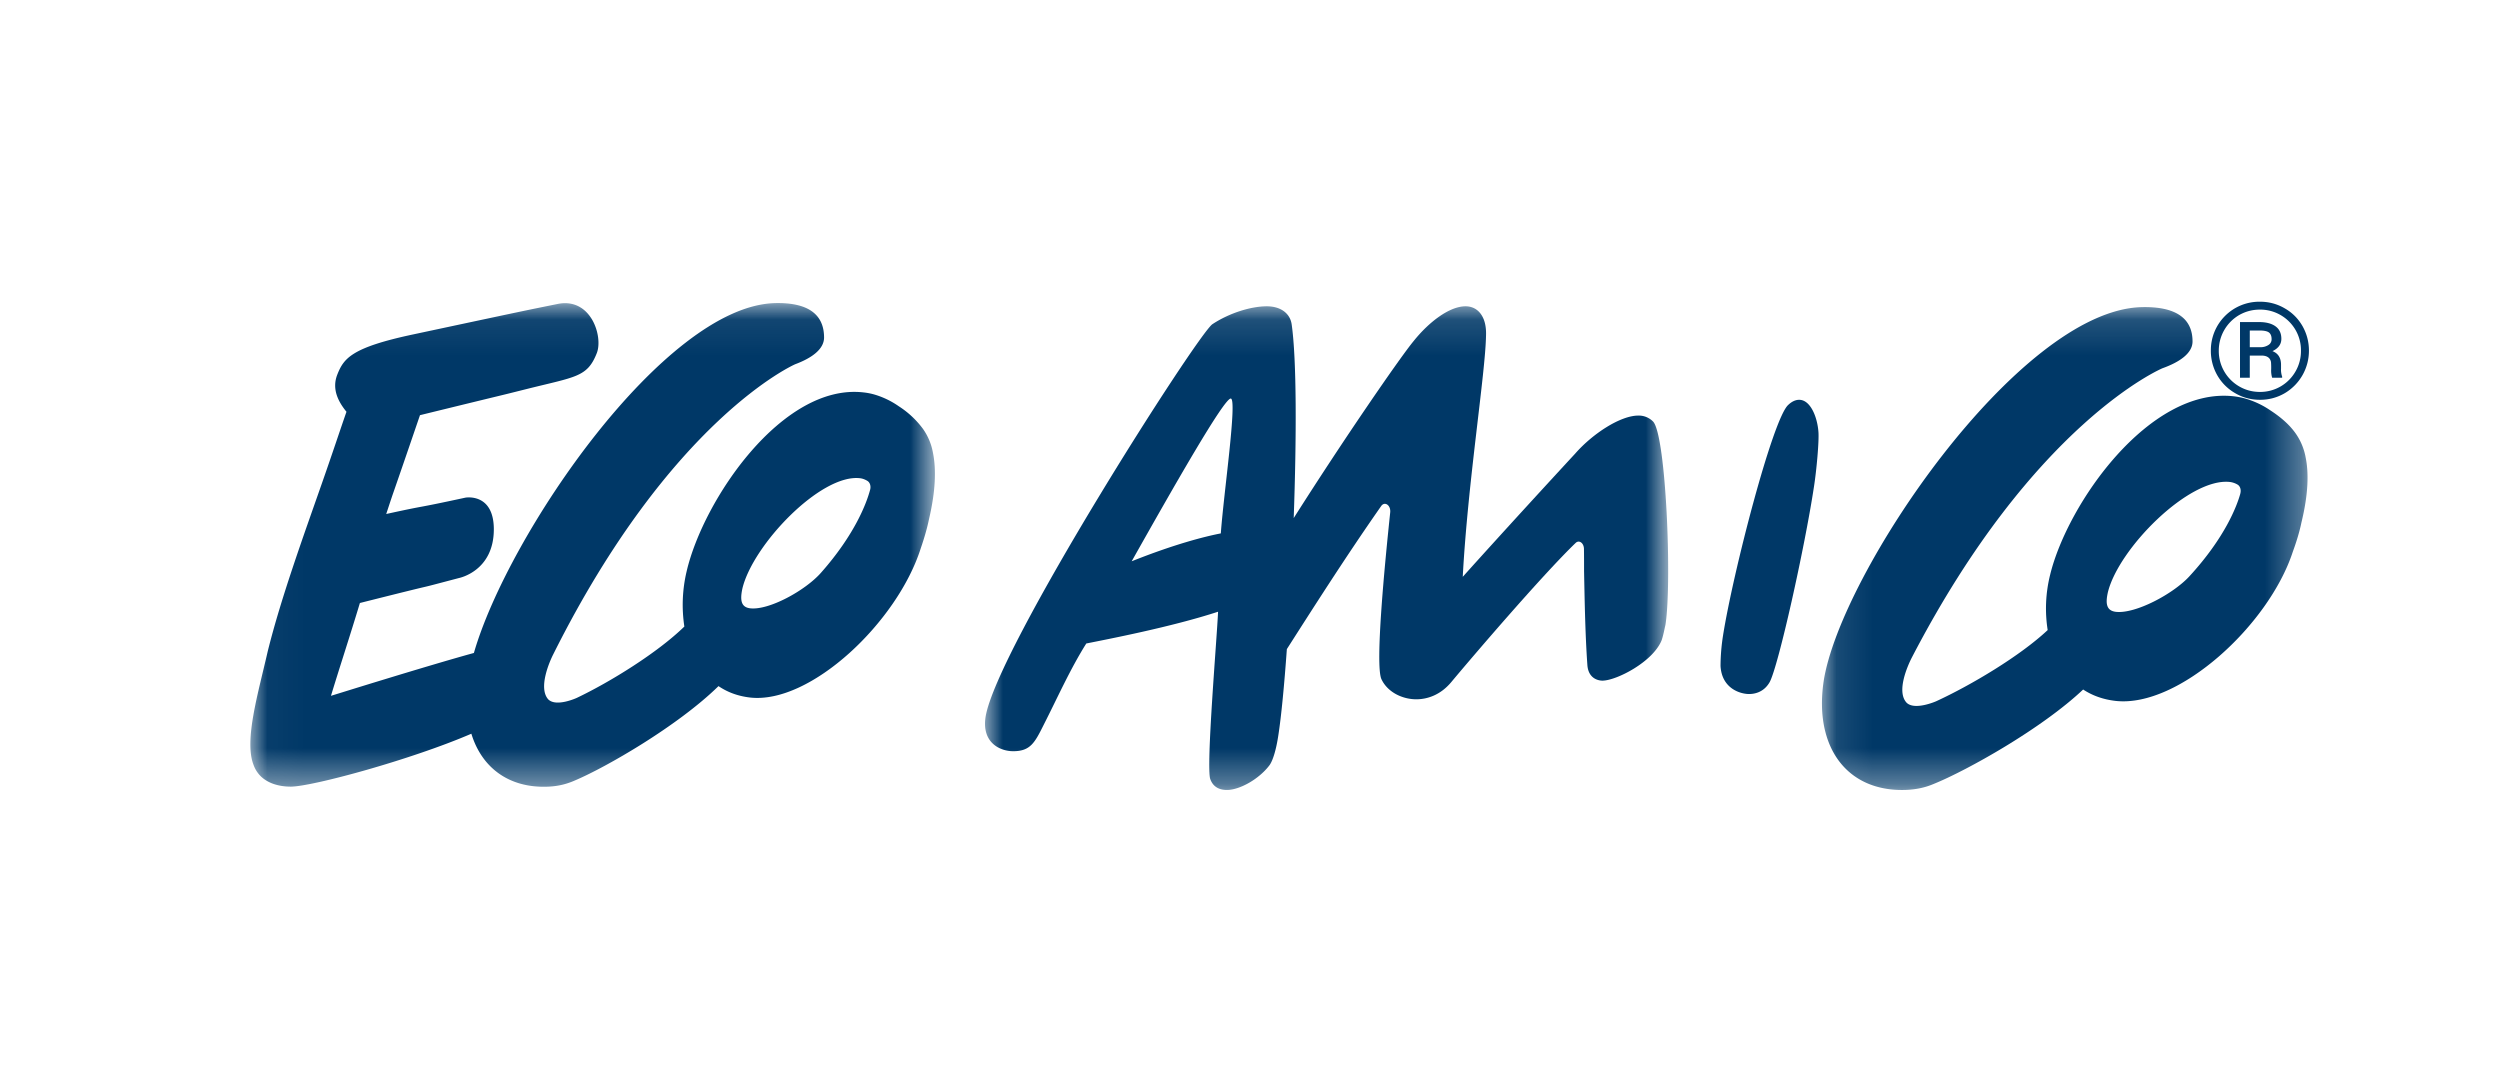
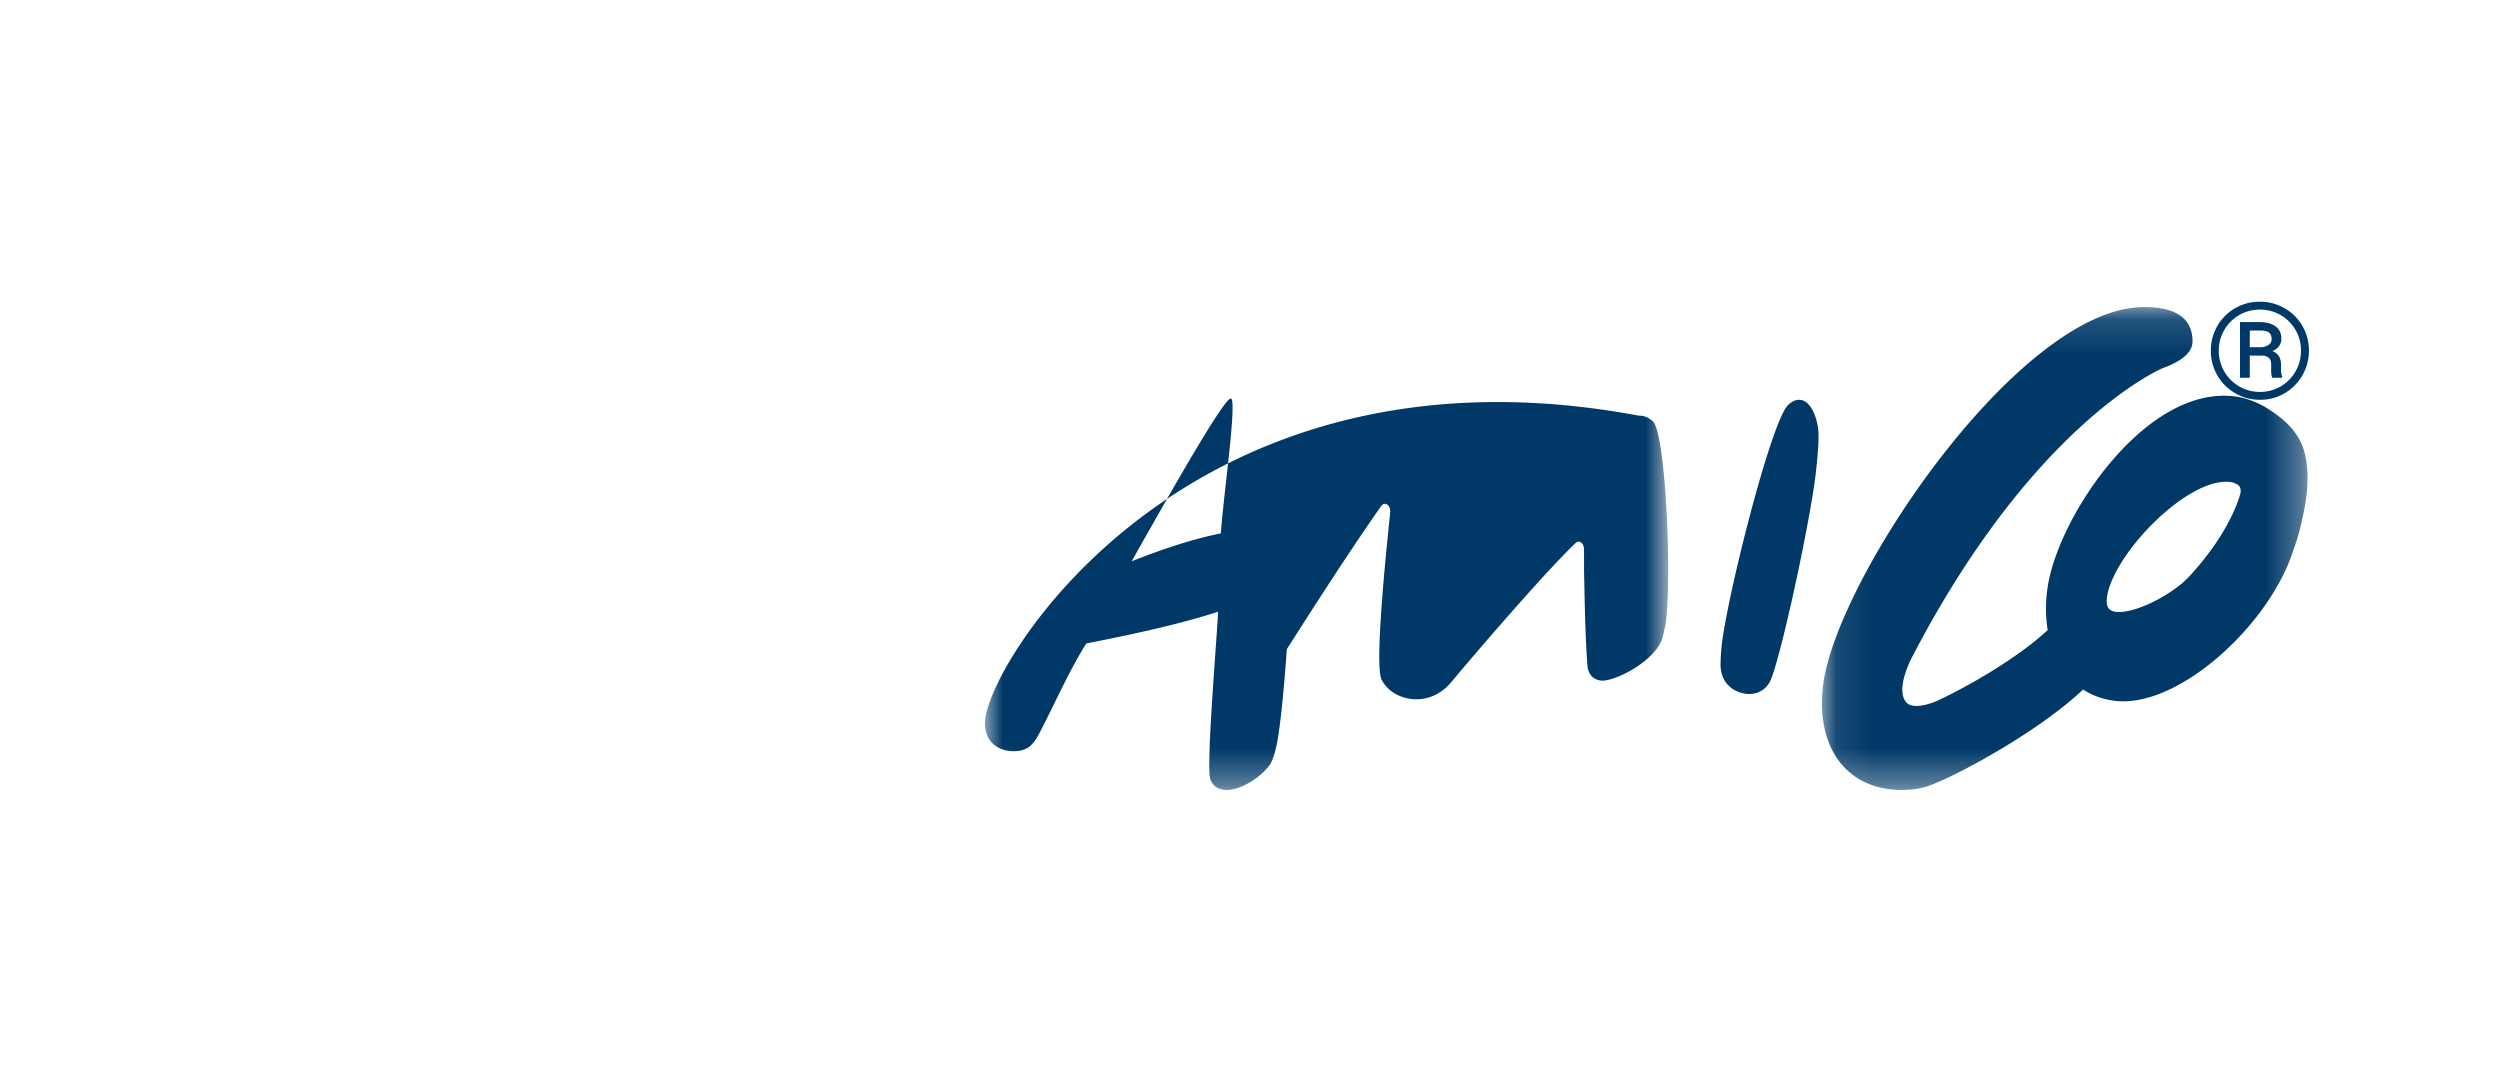
<svg xmlns="http://www.w3.org/2000/svg" xmlns:xlink="http://www.w3.org/1999/xlink" width="70" height="30" viewBox="0 0 70 30">
  <defs>
-     <path id="v4v6mc3x6a" d="M.026.037h19.168v13.544H.026z" />
    <path id="9igida9n7c" d="M0 .126h19.13V13.67H0z" />
    <path id="4gvnz0t7ne" d="M.095.15H13.69v13.52H.095z" />
  </defs>
  <g fill="none" fill-rule="evenodd">
    <g transform="translate(6.984 8.449)">
      <mask id="fkxnglnyob" fill="#fff">
        <use xlink:href="#v4v6mc3x6a" />
      </mask>
      <path d="M13.802 8.034c.29-1.226 2.192-3.217 3.292-3.093.073.008.14.034.204.072.088.05.106.165.081.253-.092.35-.416 1.24-1.377 2.324-.436.494-1.452 1.053-1.978.994-.256-.03-.291-.222-.222-.55M1.156 13.577c.6 0 3.388-.76 5.058-1.482.289.946 1.043 1.517 2.114 1.484.272-.008.526-.06.78-.173.88-.37 2.901-1.539 4.026-2.644.249.17.544.281.885.32 1.691.191 4.127-2.116 4.78-4.184.098-.283.18-.567.23-.814.186-.795.201-1.392.113-1.838a1.68 1.68 0 0 0-.28-.683 2.552 2.552 0 0 0-.678-.635 2.35 2.35 0 0 0-.667-.325 1.812 1.812 0 0 0-.327-.065c-2.267-.255-4.477 3-4.947 5.006a4.054 4.054 0 0 0-.065 1.55c-.751.733-2.077 1.553-3.012 1.998 0 0-.579.267-.801.039-.282-.32.035-1.047.141-1.257C11.81 3.263 15.28 1.75 15.28 1.75c.456-.17.81-.416.81-.751-.002-.653-.458-.987-1.388-.96-3.088.091-7.46 6.474-8.417 9.795-1.337.368-3.852 1.155-4.002 1.2.225-.744.538-1.696.81-2.599 2.773-.699 1.145-.269 2.773-.699 0 0 .986-.19.977-1.382-.01-1.01-.795-.869-.795-.869-1.571.34-.958.182-2.218.458.305-.925 0 0 .945-2.767 2.95-.723 1.926-.466 2.95-.723 1.413-.356 1.734-.334 2.002-1.017C9.906.98 9.57-.128 8.63.062c-.988.2-.846.17-4.052.854-1.716.366-1.936.665-2.117 1.122-.164.417.037.772.256 1.043-.177.507-.387 1.145-.688 2.004C1.531 6.512.892 8.261.512 9.79.236 10.994-.145 12.27.11 12.954c.174.503.678.623 1.046.623" fill="#003867" mask="url(#fkxnglnyob)" />
    </g>
    <g transform="translate(27.579 8.449)">
      <mask id="biiklum3dd" fill="#fff">
        <use xlink:href="#9igida9n7c" />
      </mask>
-       <path d="M6.604 6.486c-.45.087-1.302.304-2.496.781C5.318 5.118 6.692 2.71 6.882 2.71c.19 0-.202 2.691-.278 3.777m11.69-3.3c-.497 0-1.272.5-1.767 1.064-.481.52-2 2.17-3.149 3.451.141-2.647.637-5.708.652-6.772.016-.521-.233-.803-.573-.803-.45 0-1.023.435-1.457.977-.37.446-1.955 2.744-3.355 4.953.08-2.251.084-4.442-.058-5.43-.047-.305-.31-.5-.697-.5-.418 0-1.023.173-1.52.5C5.969.886.31 9.742.016 11.63c-.108.716.403.955.775.955.481 0 .604-.239.853-.738.387-.76.743-1.563 1.193-2.278.544-.11 2.373-.458 3.69-.89-.03.715-.341 4.362-.218 4.687.094.261.311.304.466.304.357 0 .9-.304 1.193-.694.094-.13.187-.434.248-.846.082-.532.164-1.388.237-2.404.704-1.101 1.654-2.595 2.64-4.004.1-.144.274-.025.254.175-.15 1.428-.428 4.267-.246 4.67.172.368.589.564.977.564.294 0 .667-.11.976-.478.6-.719 2.55-2.999 3.485-3.9.098-.094.231.003.233.168.003.19.003.405.003.628.016.782.031 1.758.093 2.627.03.39.326.433.42.433.386 0 1.41-.52 1.658-1.128.046-.13.077-.304.108-.434.186-1.193.016-5.274-.341-5.687a.563.563 0 0 0-.418-.173" fill="#003867" mask="url(#biiklum3dd)" />
+       <path d="M6.604 6.486c-.45.087-1.302.304-2.496.781C5.318 5.118 6.692 2.71 6.882 2.71c.19 0-.202 2.691-.278 3.777m11.69-3.3C5.969.886.31 9.742.016 11.63c-.108.716.403.955.775.955.481 0 .604-.239.853-.738.387-.76.743-1.563 1.193-2.278.544-.11 2.373-.458 3.69-.89-.03.715-.341 4.362-.218 4.687.094.261.311.304.466.304.357 0 .9-.304 1.193-.694.094-.13.187-.434.248-.846.082-.532.164-1.388.237-2.404.704-1.101 1.654-2.595 2.64-4.004.1-.144.274-.025.254.175-.15 1.428-.428 4.267-.246 4.67.172.368.589.564.977.564.294 0 .667-.11.976-.478.6-.719 2.55-2.999 3.485-3.9.098-.094.231.003.233.168.003.19.003.405.003.628.016.782.031 1.758.093 2.627.03.39.326.433.42.433.386 0 1.41-.52 1.658-1.128.046-.13.077-.304.108-.434.186-1.193.016-5.274-.341-5.687a.563.563 0 0 0-.418-.173" fill="#003867" mask="url(#biiklum3dd)" />
    </g>
    <path d="M50.917 12.106c-.028-.423-.22-.897-.525-.911-.11-.006-.223.048-.323.144-.438.4-1.554 4.732-1.826 6.468a5.61 5.61 0 0 0-.068.842c.035.605.51.77.768.783.134.006.43-.02.608-.333.244-.45.98-3.753 1.24-5.471.072-.459.144-1.259.126-1.522" fill="#003867" />
    <g transform="translate(50.92 8.449)">
      <mask id="jfhj7od7sf" fill="#fff">
        <use xlink:href="#4gvnz0t7ne" />
      </mask>
      <path d="M11.81 5.37c-.096.35-.432 1.237-1.429 2.32-.453.492-1.506 1.052-2.052.993-.265-.03-.302-.222-.228-.549.3-1.226 2.27-3.212 3.413-3.088a.556.556 0 0 1 .211.07c.092.051.108.166.084.254m1.828-1.018a1.695 1.695 0 0 0-.291-.682c-.173-.239-.41-.443-.704-.634a2.451 2.451 0 0 0-.69-.324 1.977 1.977 0 0 0-.34-.066c-2.35-.255-4.64 2.997-5.128 4.998a3.886 3.886 0 0 0-.069 1.549c-.778.73-2.154 1.548-3.122 1.993 0 0-.602.267-.83.039-.292-.318.037-1.044.145-1.256 3.424-6.6 7.023-8.108 7.023-8.108.474-.17.84-.417.84-.75 0-.652-.475-.986-1.436-.96-3.45.1-8.448 7.49-8.895 10.49-.265 1.83.654 3.075 2.283 3.028.283-.009.547-.058.81-.172.913-.37 3.01-1.538 4.175-2.64.258.17.563.281.916.32 1.755.19 4.28-2.113 4.955-4.178.103-.282.19-.566.24-.813.194-.793.21-1.39.118-1.834" fill="#003867" mask="url(#jfhj7od7sf)" />
    </g>
    <path d="M62.994 9.722h.3a.405.405 0 0 0 .225-.064.186.186 0 0 0 .086-.16c0-.088-.025-.15-.075-.189-.05-.037-.14-.055-.27-.055h-.266v.468zm0 .235v.62h-.274V9.018h.535c.196 0 .351.04.46.12.11.08.163.197.163.35 0 .15-.083.265-.249.344.158.061.238.186.24.375v.111a.6.6 0 0 0 .031.228v.03h-.28a.696.696 0 0 1-.027-.236 1.92 1.92 0 0 0-.005-.202c-.022-.116-.106-.177-.253-.182h-.341zm-.868-.139a1.145 1.145 0 0 0 .576 1.004c.177.102.37.152.576.152a1.137 1.137 0 0 0 .997-.575 1.14 1.14 0 0 0 .152-.58 1.136 1.136 0 0 0-.57-.997 1.136 1.136 0 0 0-.58-.153c-.206 0-.398.05-.576.15a1.151 1.151 0 0 0-.575.999zm-.222 0a1.358 1.358 0 0 1 1.374-1.37c.248 0 .478.06.69.183.214.121.38.288.502.5.119.211.18.44.18.687a1.378 1.378 0 0 1-.668 1.186 1.348 1.348 0 0 1-.704.19c-.255 0-.488-.063-.701-.19a1.34 1.34 0 0 1-.498-.505 1.372 1.372 0 0 1-.175-.68z" fill="#003867" />
  </g>
</svg>